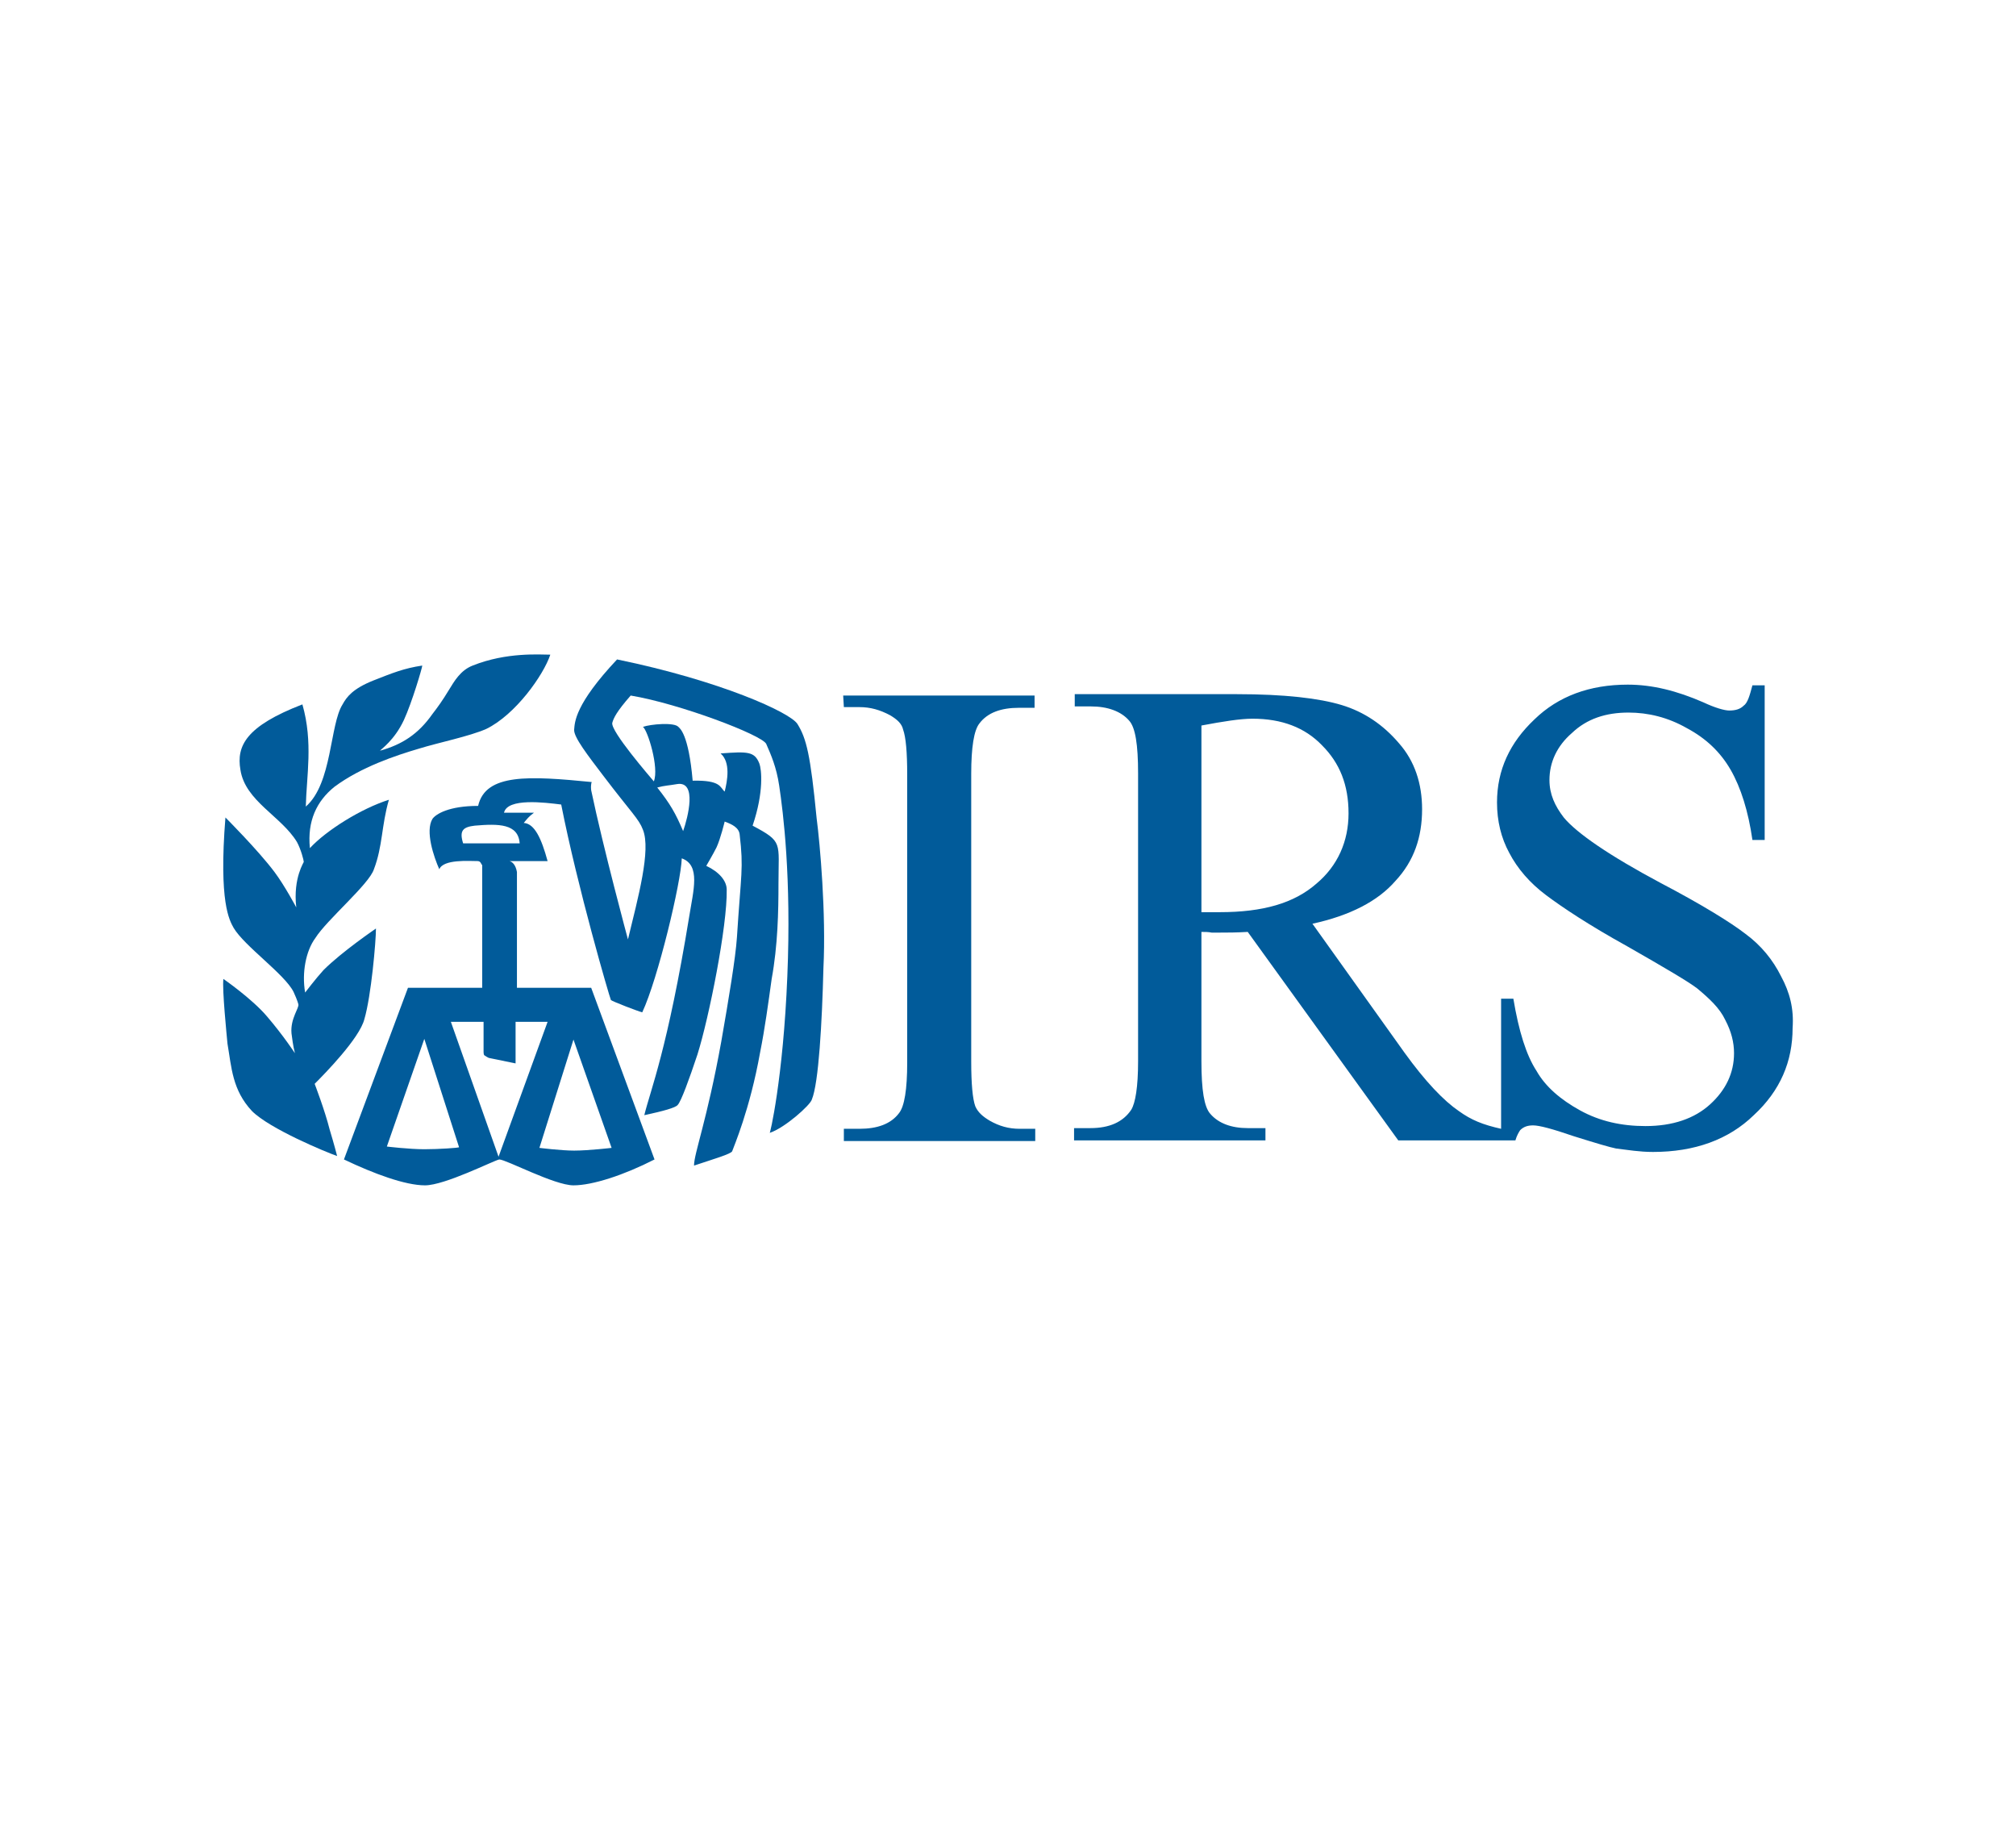
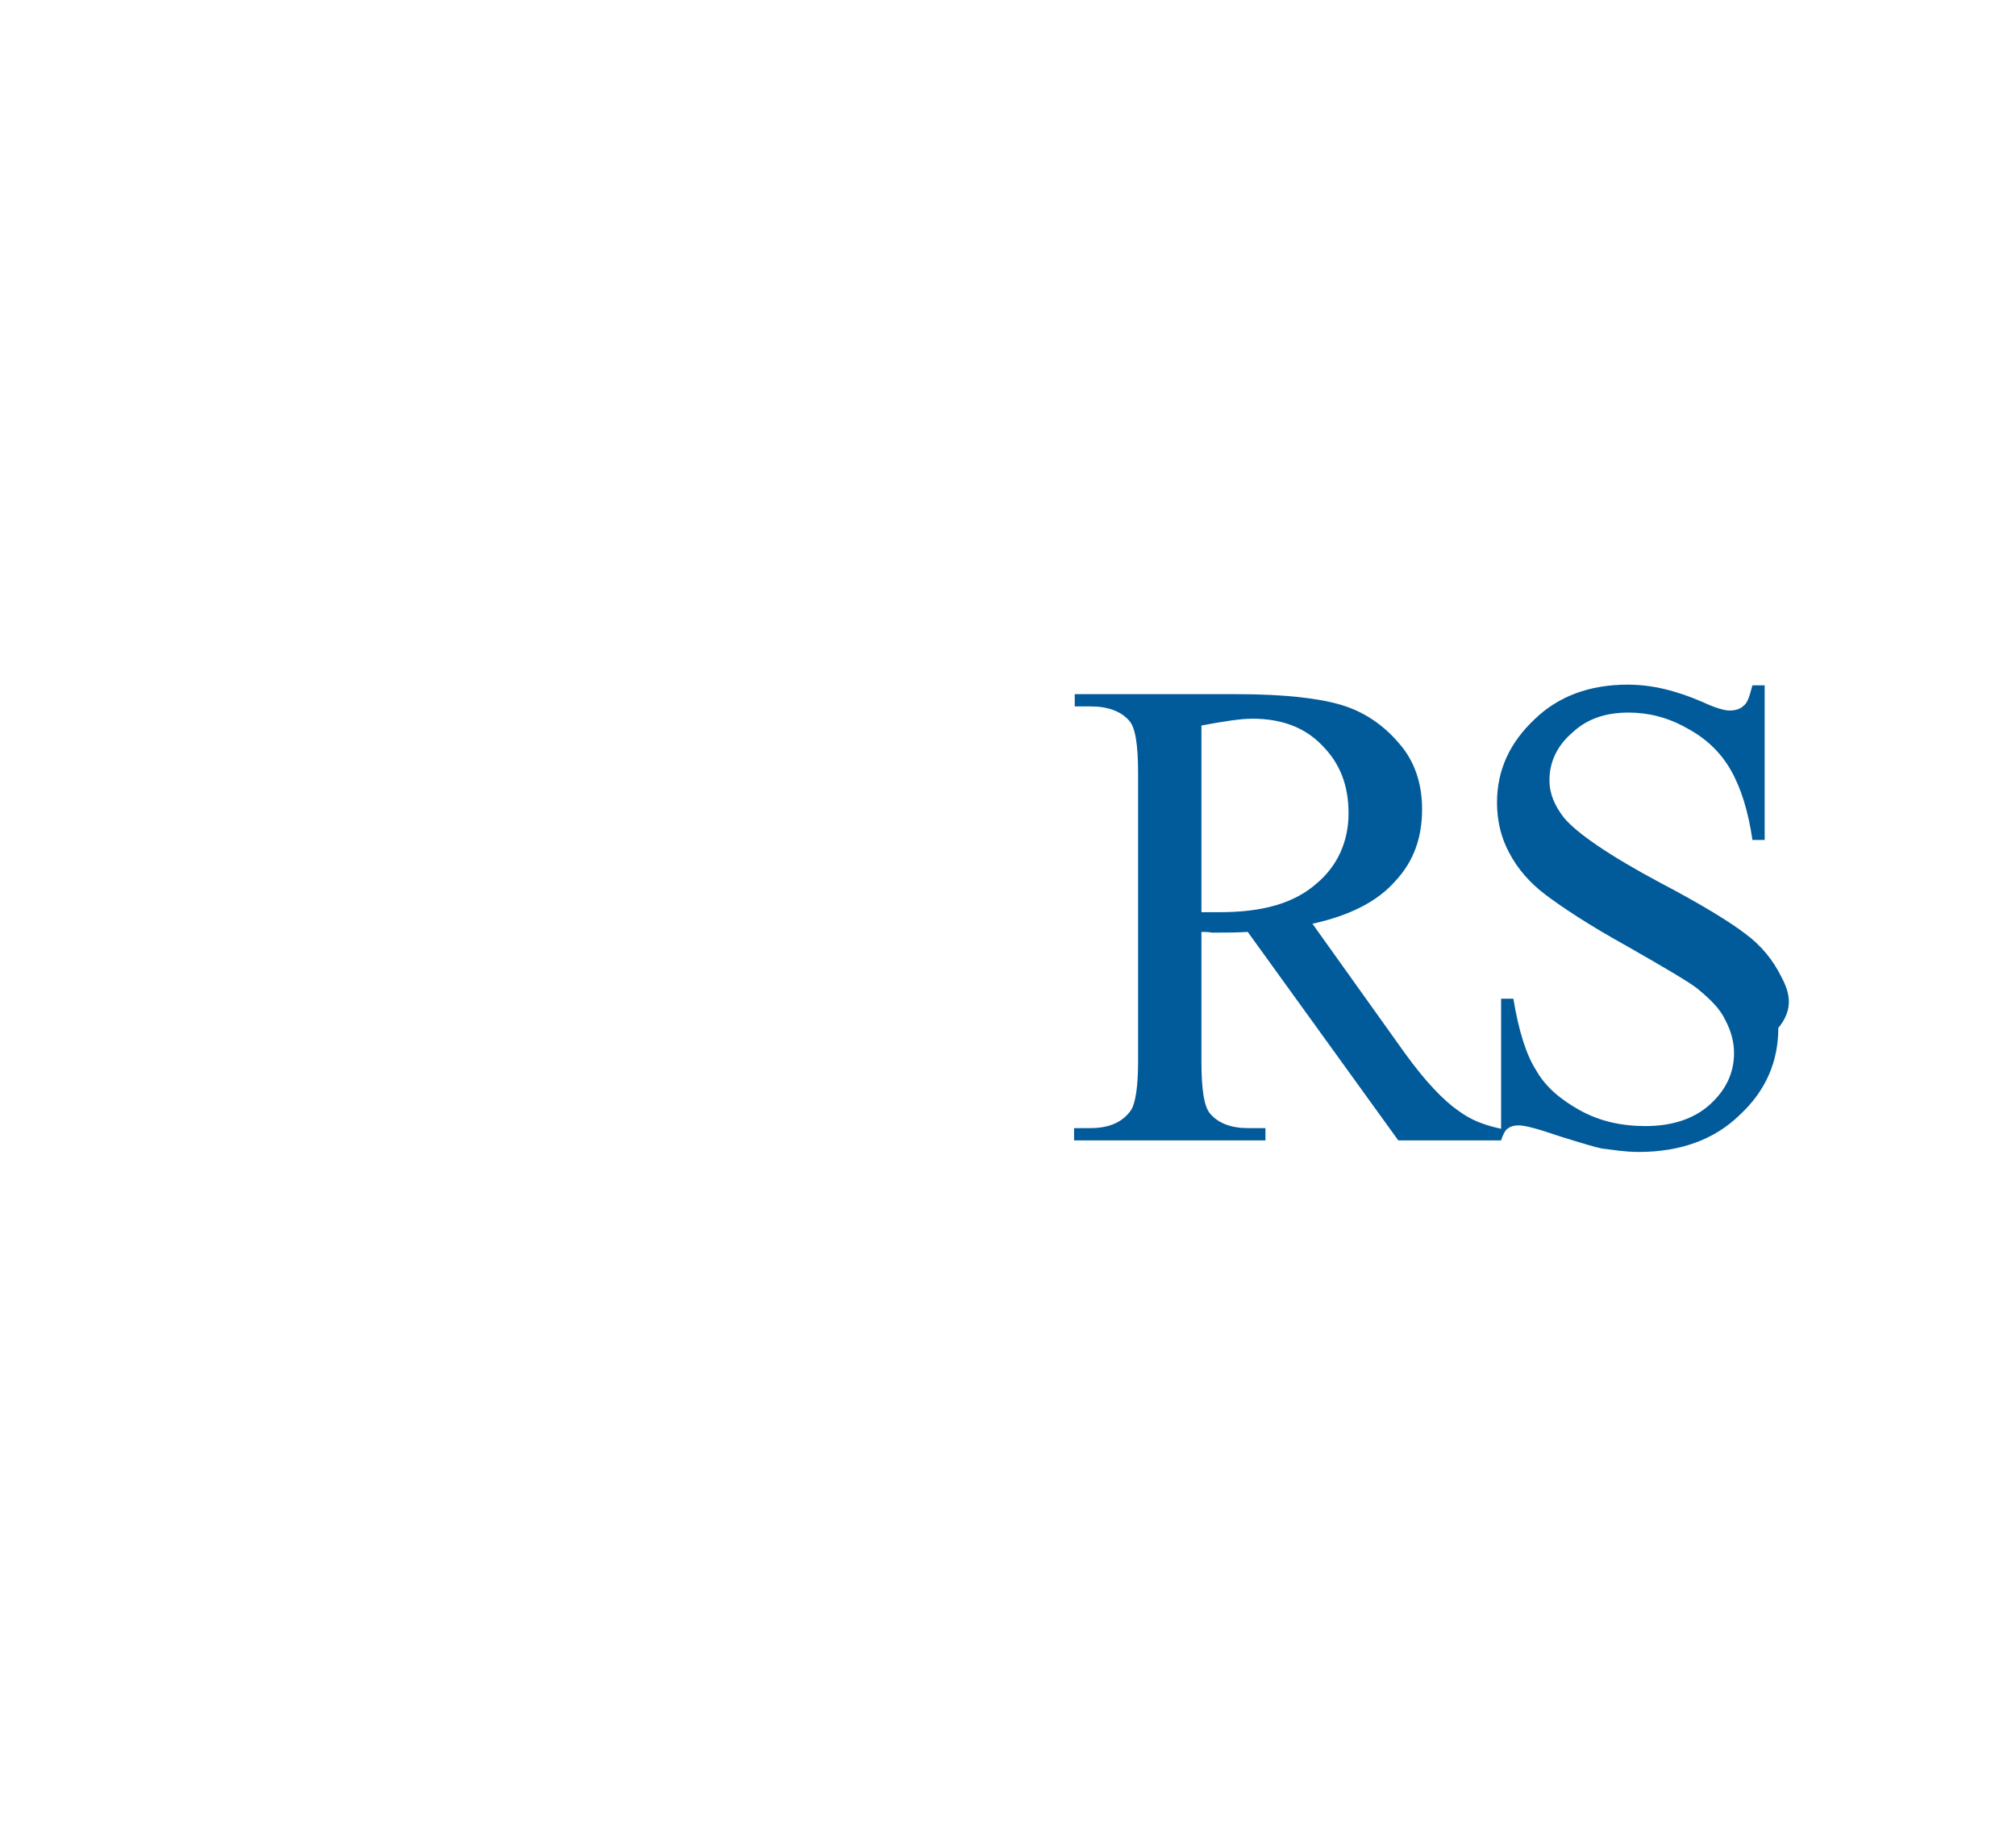
<svg xmlns="http://www.w3.org/2000/svg" version="1.1" id="Layer_1" x="0px" y="0px" viewBox="0 0 296 270" style="enable-background:new 0 0 296 270;" xml:space="preserve">
  <style type="text/css">
	.st0{fill:#015B9A;}
</style>
  <g id="logo_x5F_irs_1_">
    <g>
-       <path class="st0" d="M117.1,106.3c-1-1.7-11.4-6.4-26.5-9.5c-6.2,6.6-6.2,9.2-6.3,10.3c-0.1,1.1,2.1,3.9,4.3,6.8    c4.1,5.4,5.2,6.3,5.8,7.9c1.2,3-0.7,9.9-2.2,16.1c0,0-3.6-13.3-5.4-21.9c-0.1-0.9,0.1-1.3,0.1-1.2c-9.2-0.9-15.6-1.3-16.7,3.5    c-4.3,0-6.2,1.2-6.7,1.9c-1.1,1.8,0.2,5.6,1,7.4c0.6-1.5,4.4-1.2,5.6-1.2c0.5,0,0.5,0.4,0.7,0.6v18H59.9l-9.4,25.2    c4.4,2.1,9,3.8,11.9,3.8c2.9,0,10-3.6,10.9-3.8c1,0,8.1,3.8,10.9,3.8s7.4-1.5,11.9-3.8L86.8,145c0,0-9.6,0-10.9,0c0-4,0-13,0-17    c-0.2-1.1-0.7-1.5-1.1-1.6h5.6c-0.9-3.3-1.9-5.5-3.5-5.6c0.5-0.6,0.7-0.9,1.5-1.5H74c0.5-2.2,6-1.5,8.4-1.2    c2.4,12.2,7.1,28.3,7.3,28.7c0.2,0.2,4.1,1.7,4.6,1.8c2.3-4.9,5.7-19.1,5.8-22.6c2.8,1,1.7,4.7,1.1,8.5    c-3.2,19.6-5.7,25.5-6.6,29.2c2.8-0.6,4.6-1.1,4.9-1.5c0.5-0.5,1.7-3.8,2.9-7.4c1.7-5.4,4.4-18.9,4.3-24.2c0-1.3-1.1-2.6-3-3.5    c0,0,1-1.7,1.5-2.7c0.6-1.3,1.2-3.8,1.2-3.8c1.1,0.4,2.1,0.9,2.2,1.9c0.6,5.1,0.2,5.6-0.4,15.1c-0.2,3-1.2,9-2.3,15.3    c-2.1,11.6-4,16.4-4,18.2c3-1,5.4-1.7,5.6-2.1c0.2-0.6,2.6-6.1,4.1-14.5c0.7-3.5,1.2-7.2,1.7-10.8c0.9-4.9,1-9.9,1-14    c0-6.1,0.7-6.1-3.8-8.5c1.7-5,1.3-8.3,1-9.1c-0.7-1.8-1.7-1.8-5.7-1.5c1.5,1.3,1,4,0.6,5.6c-0.7-0.6-0.5-1.7-4.7-1.6    c-0.6-6.9-1.9-7.7-2.1-7.9c-0.6-0.7-4.1-0.4-5.2,0c0.7,0.5,2.4,6,1.6,8c-0.5-0.6-6.4-7.4-6.1-8.6c0.2-0.7,0.6-1.6,2.7-4    c7.2,1.2,19.3,5.8,19.9,7.1c0.7,1.6,1.5,3.4,1.9,6.1c0.6,4,1.8,13.5,1.2,28c-0.6,15-2.6,23.5-2.6,23c2.2-0.7,6-4.1,6.2-4.9    c1-2.4,1.5-11.3,1.7-19.3c0.4-8-0.5-18.2-1-22C119,110.8,118.4,108.4,117.1,106.3z M62.3,168.7c-2.2,0-5.6-0.4-5.5-0.4l5.5-15.8    l5.1,15.9C67.4,168.5,64.4,168.7,62.3,168.7z M89.8,168.5c0,0-3.4,0.4-5.5,0.4c-1.9,0-5.1-0.4-5.1-0.4l5-15.9L89.8,168.5z     M75.7,156.1V150h4.7l-7.2,19.8L66.2,150H71v4.4c0,0,0,0.4,0.1,0.5c0.6,0.4,0.7,0.4,0.7,0.4L75.7,156.1z M76.3,123.8h-8.3    c-0.6-1.9,0-2.4,1.7-2.6C73.2,120.9,76.1,120.9,76.3,123.8z M99.4,115.1c3-0.5,1.6,4.9,0.9,6.9c-1.1-2.6-1.9-4-3.8-6.4    C97.6,115.3,98.3,115.3,99.4,115.1z" />
-       <path class="st0" d="M46.2,159.1c1.5-1.5,6.6-6.7,7.3-9.5c1-3.4,1.7-11.4,1.7-13.3c0,0-5,3.4-7.7,6.1c-1.1,1.2-2.7,3.3-2.7,3.3    c-0.5-2.9,0.1-6.1,1.5-8c1.7-2.7,7.9-7.9,8.6-10.1c1.3-3.4,1.1-6.4,2.2-10.2c-4.1,1.3-9.2,4.5-11.6,7.1c-0.4-4,1-6.9,3.6-9    c3.9-2.9,9-4.6,12.4-5.6c2.9-0.9,7.4-1.8,9.9-2.9c4.3-2.1,8.4-7.9,9.4-10.9c-1.5,0-6.4-0.4-11.4,1.6c-1.8,0.7-2.7,2.3-3.5,3.6    c-0.9,1.5-1.7,2.6-2.4,3.5c-2.1,3-4.5,4.5-7.7,5.4c0.1-0.2,2.1-1.5,3.5-4.5c1.2-2.6,2.7-7.7,2.7-8c-2.7,0.4-4.4,1.1-7.2,2.2    c-3,1.2-3.9,2.4-4.5,3.5c-1.9,3-1.5,11.6-5.4,15c0.1-4.5,1.1-9.4-0.5-15c-8.3,3.2-9.7,6.1-9.1,9.6c0.7,4.6,6,6.8,8.3,10.6    c0.6,1.1,1,2.7,1,2.9c0.1,0-1.6,2.3-1.1,6.7c0,0-1.7-3.2-3.2-5.2c-2.4-3.2-7.2-8-7.2-8c-1,12.5,0.6,15.1,1.2,16.2    c1.6,2.7,7.5,6.8,8.8,9.4c0.6,1.3,0.7,1.8,0.7,1.8c0.2,0.5-1.2,2.1-1,4.3c0.1,0.7,0.2,1.7,0.5,2.9c0,0-1.7-2.6-4.1-5.4    c-2.2-2.6-6.4-5.5-6.4-5.5c-0.2,1.5,0.5,8.4,0.6,9.5c0.6,3.5,0.7,6.8,3.6,9.9c2.6,2.6,10.8,6,12.5,6.6c0,0-0.4-1.6-1.1-3.9    C47.7,163,46.2,159.1,46.2,159.1z" />
-       <path class="st0" d="M123.9,103.8h2.3c1.6,0,3,0.4,4.5,1.2c1,0.6,1.7,1.2,1.9,2.1c0.4,1.1,0.6,3.3,0.6,6.6v42.3    c0,3.9-0.4,6.4-1.2,7.4c-1.2,1.6-3.2,2.3-5.8,2.3h-2.3v1.8H152v-1.8h-2.3c-1.6,0-3-0.4-4.4-1.2c-1-0.6-1.7-1.2-2.1-2.1    c-0.4-1.1-0.6-3.3-0.6-6.6v-42.2c0-3.9,0.4-6.4,1.2-7.4c1.2-1.6,3.2-2.3,5.8-2.3h2.3v-1.8h-28.1L123.9,103.8L123.9,103.8z" />
-       <path class="st0" d="M261.5,143.3c-1.2-2.4-2.9-4.5-5.2-6.2c-2.2-1.7-6.4-4.3-12.5-7.5c-7.5-4-12.3-7.3-14.2-9.6    c-1.3-1.7-2.1-3.4-2.1-5.5c0-2.6,1.1-5,3.3-6.9c2.2-2.1,5-3,8.3-3c2.9,0,5.8,0.7,8.6,2.3c2.8,1.5,4.9,3.5,6.4,6.1    c1.5,2.6,2.6,6.1,3.2,10.3h1.8v-22.7h-1.8c-0.4,1.5-0.7,2.6-1.3,3c-0.5,0.5-1.2,0.7-2.1,0.7c-0.7,0-2.1-0.4-3.8-1.2    c-3.9-1.7-7.5-2.6-11.1-2.6c-5.6,0-10.2,1.7-13.7,5.1c-3.6,3.4-5.5,7.4-5.5,12.2c0,2.7,0.6,5.2,1.8,7.4c1.2,2.3,3,4.4,5.4,6.2    c2.4,1.8,6.3,4.4,11.9,7.5c5.6,3.2,9,5.2,10.3,6.2c1.8,1.5,3.3,2.9,4.1,4.6c0.9,1.7,1.3,3.3,1.3,4.9c0,2.9-1.2,5.4-3.5,7.5    c-2.3,2.1-5.5,3.2-9.5,3.2c-3.5,0-6.7-0.7-9.6-2.3c-2.9-1.6-5.1-3.5-6.4-5.8c-1.5-2.3-2.6-5.8-3.4-10.6h-1.8v19.1    c-2.7-0.6-4.4-1.3-6.2-2.6c-2.2-1.5-4.9-4.3-8-8.6l-13.5-18.9c5.5-1.2,9.6-3.3,12.2-6.3c2.7-2.9,3.9-6.4,3.9-10.5    c0-3.8-1.1-7.1-3.4-9.7c-2.3-2.7-5.1-4.6-8.4-5.6c-3.3-1-8.4-1.6-15.4-1.6h-23.8v1.8h2.4c2.4,0,4.4,0.7,5.6,2.1    c0.9,1,1.3,3.5,1.3,7.7v42.3c0,3.8-0.4,6.1-1,7.1c-1.2,1.8-3.2,2.7-6,2.7h-2.4v1.8h28.1v-1.8h-2.6c-2.4,0-4.3-0.7-5.5-2.1    c-0.9-1-1.3-3.5-1.3-7.7v-19c0.5,0,1,0,1.5,0.1c0.5,0,1,0,1.3,0c1,0,2.3,0,4-0.1l22.1,30.6h15.1l0,0h2.1c0.2-0.7,0.5-1.2,0.7-1.5    c0.5-0.5,1.1-0.7,1.9-0.7c0.9,0,2.8,0.5,6,1.6c3.2,1,5.2,1.6,6.2,1.8c1.7,0.2,3.4,0.5,5.4,0.5c6.1,0,11.1-1.8,14.8-5.4    c3.9-3.6,5.7-7.9,5.7-12.8C263.4,148.1,262.8,145.7,261.5,143.3z M179.1,133.9c-0.2,0-0.6,0-1.1,0c-0.5,0-1,0-1.6,0v-27.4    c3.2-0.6,5.7-1,7.5-1c4.3,0,7.7,1.3,10.2,3.9c2.6,2.6,3.9,5.8,3.9,10c0,4.1-1.6,7.7-4.7,10.3C190,132.6,185.4,133.9,179.1,133.9z" />
+       <path class="st0" d="M261.5,143.3c-1.2-2.4-2.9-4.5-5.2-6.2c-2.2-1.7-6.4-4.3-12.5-7.5c-7.5-4-12.3-7.3-14.2-9.6    c-1.3-1.7-2.1-3.4-2.1-5.5c0-2.6,1.1-5,3.3-6.9c2.2-2.1,5-3,8.3-3c2.9,0,5.8,0.7,8.6,2.3c2.8,1.5,4.9,3.5,6.4,6.1    c1.5,2.6,2.6,6.1,3.2,10.3h1.8v-22.7h-1.8c-0.4,1.5-0.7,2.6-1.3,3c-0.5,0.5-1.2,0.7-2.1,0.7c-0.7,0-2.1-0.4-3.8-1.2    c-3.9-1.7-7.5-2.6-11.1-2.6c-5.6,0-10.2,1.7-13.7,5.1c-3.6,3.4-5.5,7.4-5.5,12.2c0,2.7,0.6,5.2,1.8,7.4c1.2,2.3,3,4.4,5.4,6.2    c2.4,1.8,6.3,4.4,11.9,7.5c5.6,3.2,9,5.2,10.3,6.2c1.8,1.5,3.3,2.9,4.1,4.6c0.9,1.7,1.3,3.3,1.3,4.9c0,2.9-1.2,5.4-3.5,7.5    c-2.3,2.1-5.5,3.2-9.5,3.2c-3.5,0-6.7-0.7-9.6-2.3c-2.9-1.6-5.1-3.5-6.4-5.8c-1.5-2.3-2.6-5.8-3.4-10.6h-1.8v19.1    c-2.7-0.6-4.4-1.3-6.2-2.6c-2.2-1.5-4.9-4.3-8-8.6l-13.5-18.9c5.5-1.2,9.6-3.3,12.2-6.3c2.7-2.9,3.9-6.4,3.9-10.5    c0-3.8-1.1-7.1-3.4-9.7c-2.3-2.7-5.1-4.6-8.4-5.6c-3.3-1-8.4-1.6-15.4-1.6h-23.8v1.8h2.4c2.4,0,4.4,0.7,5.6,2.1    c0.9,1,1.3,3.5,1.3,7.7v42.3c0,3.8-0.4,6.1-1,7.1c-1.2,1.8-3.2,2.7-6,2.7h-2.4v1.8h28.1v-1.8h-2.6c-2.4,0-4.3-0.7-5.5-2.1    c-0.9-1-1.3-3.5-1.3-7.7v-19c0.5,0,1,0,1.5,0.1c0.5,0,1,0,1.3,0c1,0,2.3,0,4-0.1l22.1,30.6h15.1l0,0c0.2-0.7,0.5-1.2,0.7-1.5    c0.5-0.5,1.1-0.7,1.9-0.7c0.9,0,2.8,0.5,6,1.6c3.2,1,5.2,1.6,6.2,1.8c1.7,0.2,3.4,0.5,5.4,0.5c6.1,0,11.1-1.8,14.8-5.4    c3.9-3.6,5.7-7.9,5.7-12.8C263.4,148.1,262.8,145.7,261.5,143.3z M179.1,133.9c-0.2,0-0.6,0-1.1,0c-0.5,0-1,0-1.6,0v-27.4    c3.2-0.6,5.7-1,7.5-1c4.3,0,7.7,1.3,10.2,3.9c2.6,2.6,3.9,5.8,3.9,10c0,4.1-1.6,7.7-4.7,10.3C190,132.6,185.4,133.9,179.1,133.9z" />
    </g>
  </g>
</svg>